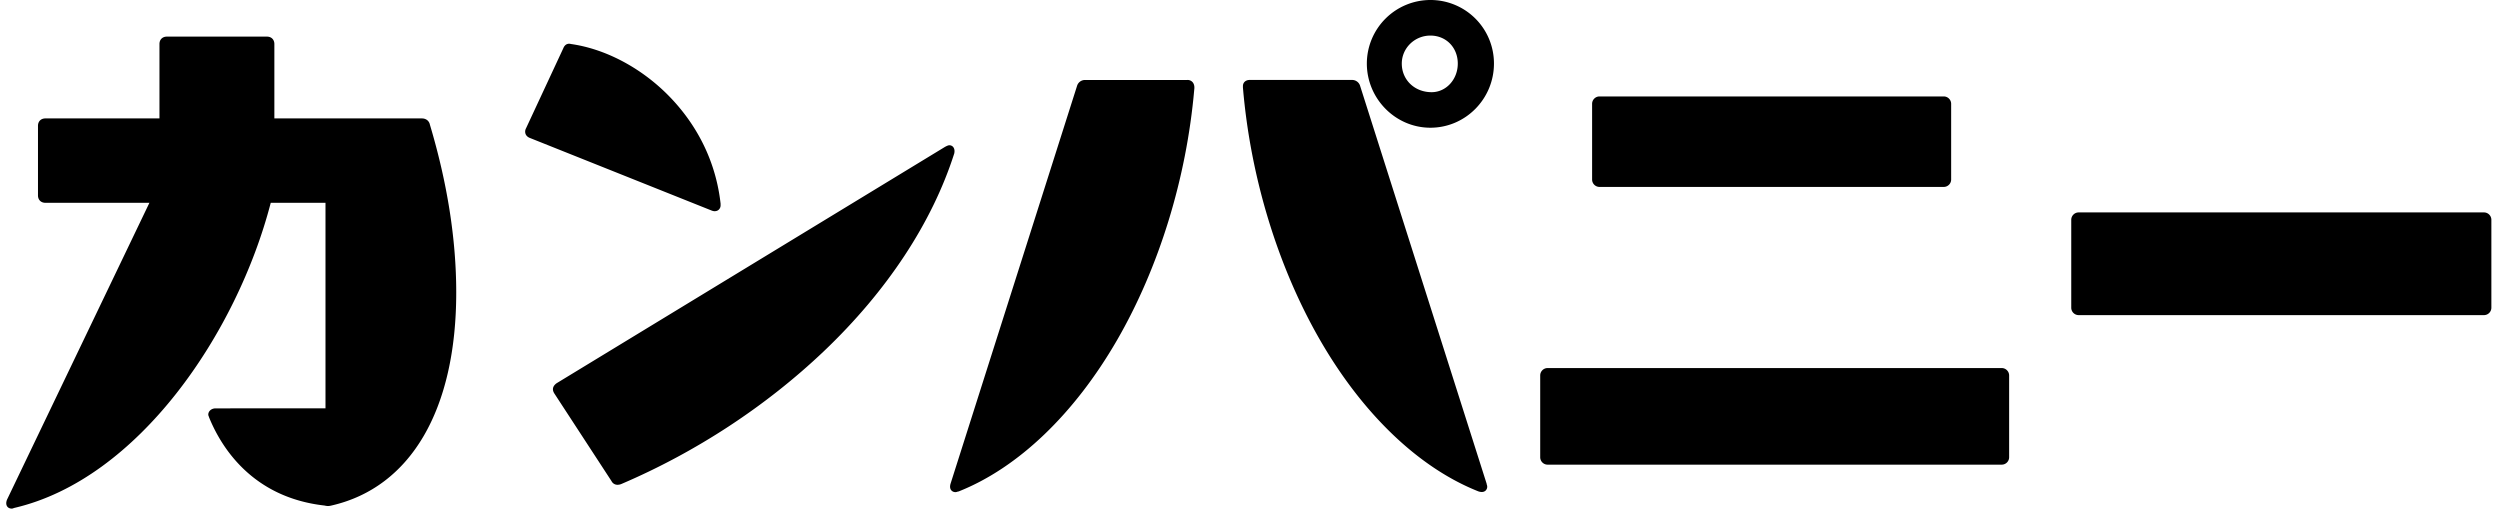
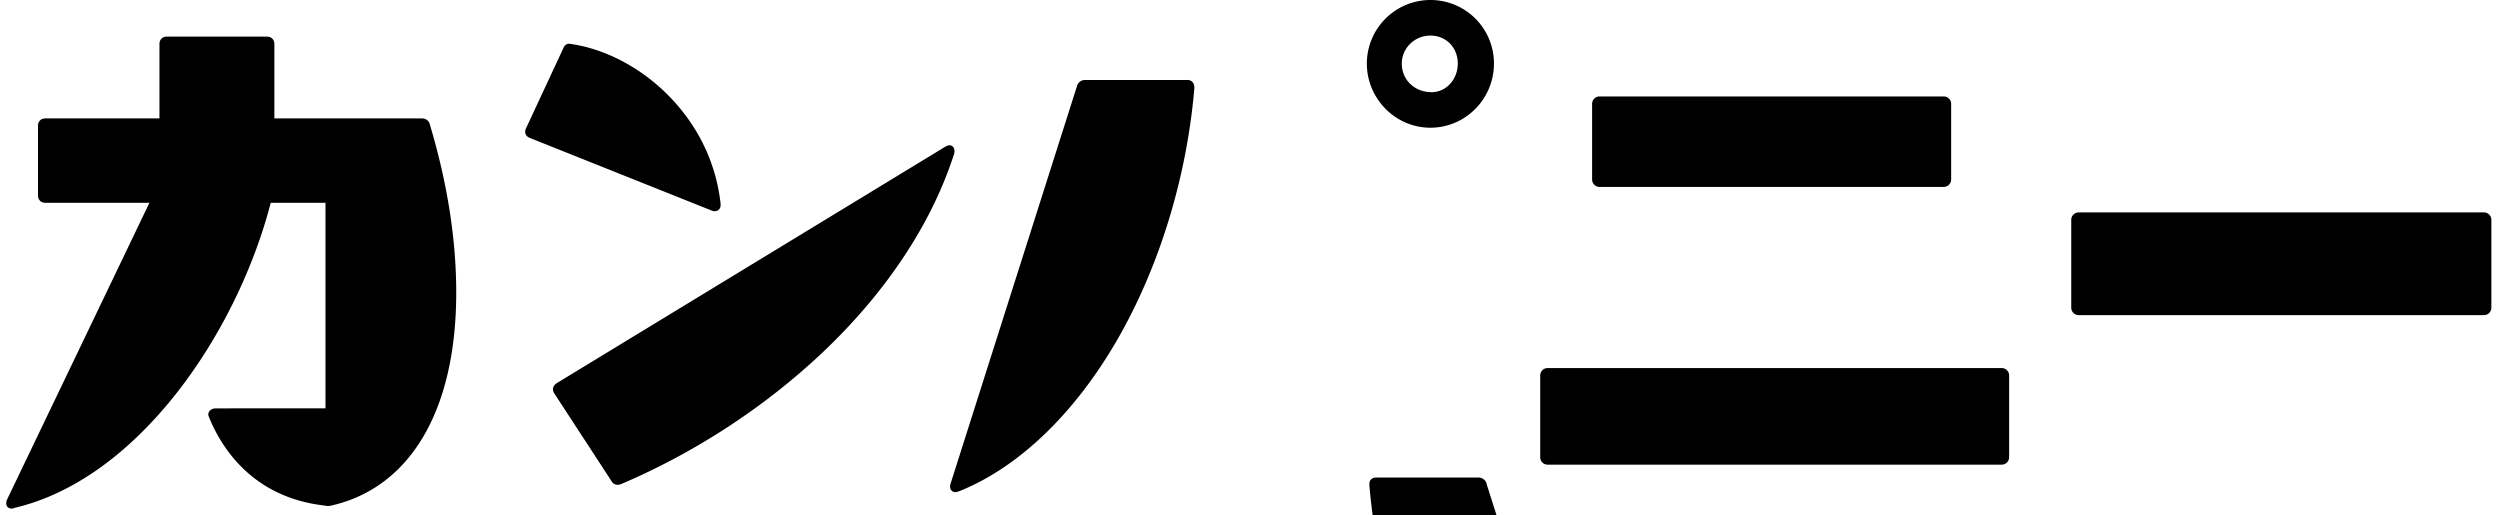
<svg xmlns="http://www.w3.org/2000/svg" width="228" height="47" fill="none">
-   <path d="M38.486 10.799H25.022V4.015c0-.404-.27-.675-.675-.675h-9.13c-.404 0-.674.271-.674.675V10.8H4.139c-.404 0-.675.27-.675.675v6.345c0 .404.27.675.675.675h9.488L.64 45.569c-.096.241-.092.46.012.613.05.076.174.202.424.202a.44.44 0 00.195-.055l.026-.005c11.32-2.628 20.314-15.954 23.395-27.828h4.993v18.747H19.67c-.422 0-.675.287-.675.564a.43.43 0 00.055.193l.016.06c1.093 2.688 3.915 7.302 10.526 8.044.25.06.397.06.647-.002 7.225-1.66 11.369-8.74 11.369-19.429 0-4.83-.809-9.983-2.4-15.298-.068-.349-.353-.574-.725-.574l.002-.002zm26.701 8.461c.113 0 .219-.03.306-.09a.536.536 0 00.225-.46v-.136c-.535-4.793-2.962-8.09-4.904-10.011-2.484-2.457-5.67-4.114-8.746-4.55-.14-.04-.508-.088-.703.406l-3.393 7.286a.627.627 0 00-.041.51c.044.113.145.266.386.363l16.588 6.625c.099.039.195.06.287.06l-.005-.003zm21.845-5.291c.046-.225.01-.422-.1-.558a.44.44 0 00-.347-.163c-.106 0-.214.05-.397.145L50.766 34.949c-.133.099-.535.402-.22.92l5.224 8.008a.6.6 0 00.553.335.917.917 0 00.35-.074c6.808-2.91 13.192-7.095 18.459-12.102 5.762-5.48 9.876-11.72 11.896-18.042l.007-.025h-.002zm48.55 30.184v-.037L124.05 7.856a.763.763 0 00-.723-.565h-9.352c-.37 0-.62.227-.62.562v.131c.684 8.145 3.168 16.3 6.995 22.961 3.9 6.789 9.04 11.713 14.481 13.869.119.039.22.055.305.055a.5.5 0 00.308-.092.483.483 0 00.19-.404.59.59 0 00-.039-.184c-.007-.02-.013-.039-.016-.039l.003.003zM130.453 0a5.804 5.804 0 00-5.797 5.797c0 3.195 2.601 5.851 5.797 5.851 3.195 0 5.796-2.626 5.796-5.851A5.785 5.785 0 00130.453 0zm.11 8.407c-1.552 0-2.72-1.123-2.72-2.61 0-1.408 1.17-2.553 2.61-2.553 1.439 0 2.497 1.097 2.497 2.553 0 1.455-1.069 2.61-2.387 2.61zm-22.268-1.114h-9.352a.758.758 0 00-.719.55L86.702 44.078c-.105.32-.039.51.037.613a.48.48 0 00.404.19c.064 0 .126-.02.184-.038a.143.143 0 00.039-.017h.043l.042-.015c5.406-2.152 10.53-7.053 14.428-13.8 3.827-6.625 6.327-14.742 7.036-22.844.051-.353-.055-.56-.151-.673a.601.601 0 00-.466-.202h-.003zm37.578 1.502h31.398c.371 0 .674.303.674.675v6.903a.676.676 0 01-.674.675h-31.396a.676.676 0 01-.675-.675V9.47c0-.372.303-.675.675-.675h-.002zm-4.731 24.772h41.416c.372 0 .675.303.675.675v7.459a.676.676 0 01-.675.675h-41.416a.676.676 0 01-.675-.675v-7.459c0-.372.303-.675.675-.675zm48.433-14.194h36.963c.372 0 .675.303.675.675v8.016a.676.676 0 01-.675.675h-36.965a.676.676 0 01-.675-.675v-8.016c0-.372.303-.675.675-.675h.002z" fill="#000" />
+   <path d="M38.486 10.799H25.022V4.015c0-.404-.27-.675-.675-.675h-9.13c-.404 0-.674.271-.674.675V10.8H4.139c-.404 0-.675.27-.675.675v6.345c0 .404.27.675.675.675h9.488L.64 45.569c-.096.241-.092.46.012.613.05.076.174.202.424.202a.44.44 0 00.195-.055l.026-.005c11.32-2.628 20.314-15.954 23.395-27.828h4.993v18.747H19.67c-.422 0-.675.287-.675.564a.43.43 0 00.055.193l.016.06c1.093 2.688 3.915 7.302 10.526 8.044.25.06.397.06.647-.002 7.225-1.66 11.369-8.74 11.369-19.429 0-4.83-.809-9.983-2.4-15.298-.068-.349-.353-.574-.725-.574l.002-.002zm26.701 8.461c.113 0 .219-.03.306-.09a.536.536 0 00.225-.46v-.136c-.535-4.793-2.962-8.09-4.904-10.011-2.484-2.457-5.67-4.114-8.746-4.55-.14-.04-.508-.088-.703.406l-3.393 7.286a.627.627 0 00-.041.51c.044.113.145.266.386.363l16.588 6.625c.099.039.195.06.287.06l-.005-.003zm21.845-5.291c.046-.225.01-.422-.1-.558a.44.44 0 00-.347-.163c-.106 0-.214.05-.397.145L50.766 34.949c-.133.099-.535.402-.22.92l5.224 8.008a.6.6 0 00.553.335.917.917 0 00.35-.074c6.808-2.91 13.192-7.095 18.459-12.102 5.762-5.48 9.876-11.72 11.896-18.042l.007-.025h-.002zm48.55 30.184v-.037a.763.763 0 00-.723-.565h-9.352c-.37 0-.62.227-.62.562v.131c.684 8.145 3.168 16.3 6.995 22.961 3.9 6.789 9.04 11.713 14.481 13.869.119.039.22.055.305.055a.5.5 0 00.308-.092.483.483 0 00.19-.404.59.59 0 00-.039-.184c-.007-.02-.013-.039-.016-.039l.003.003zM130.453 0a5.804 5.804 0 00-5.797 5.797c0 3.195 2.601 5.851 5.797 5.851 3.195 0 5.796-2.626 5.796-5.851A5.785 5.785 0 00130.453 0zm.11 8.407c-1.552 0-2.72-1.123-2.72-2.61 0-1.408 1.17-2.553 2.61-2.553 1.439 0 2.497 1.097 2.497 2.553 0 1.455-1.069 2.61-2.387 2.61zm-22.268-1.114h-9.352a.758.758 0 00-.719.55L86.702 44.078c-.105.32-.039.51.037.613a.48.48 0 00.404.19c.064 0 .126-.02.184-.038a.143.143 0 00.039-.017h.043l.042-.015c5.406-2.152 10.53-7.053 14.428-13.8 3.827-6.625 6.327-14.742 7.036-22.844.051-.353-.055-.56-.151-.673a.601.601 0 00-.466-.202h-.003zm37.578 1.502h31.398c.371 0 .674.303.674.675v6.903a.676.676 0 01-.674.675h-31.396a.676.676 0 01-.675-.675V9.47c0-.372.303-.675.675-.675h-.002zm-4.731 24.772h41.416c.372 0 .675.303.675.675v7.459a.676.676 0 01-.675.675h-41.416a.676.676 0 01-.675-.675v-7.459c0-.372.303-.675.675-.675zm48.433-14.194h36.963c.372 0 .675.303.675.675v8.016a.676.676 0 01-.675.675h-36.965a.676.676 0 01-.675-.675v-8.016c0-.372.303-.675.675-.675h.002z" fill="#000" />
</svg>